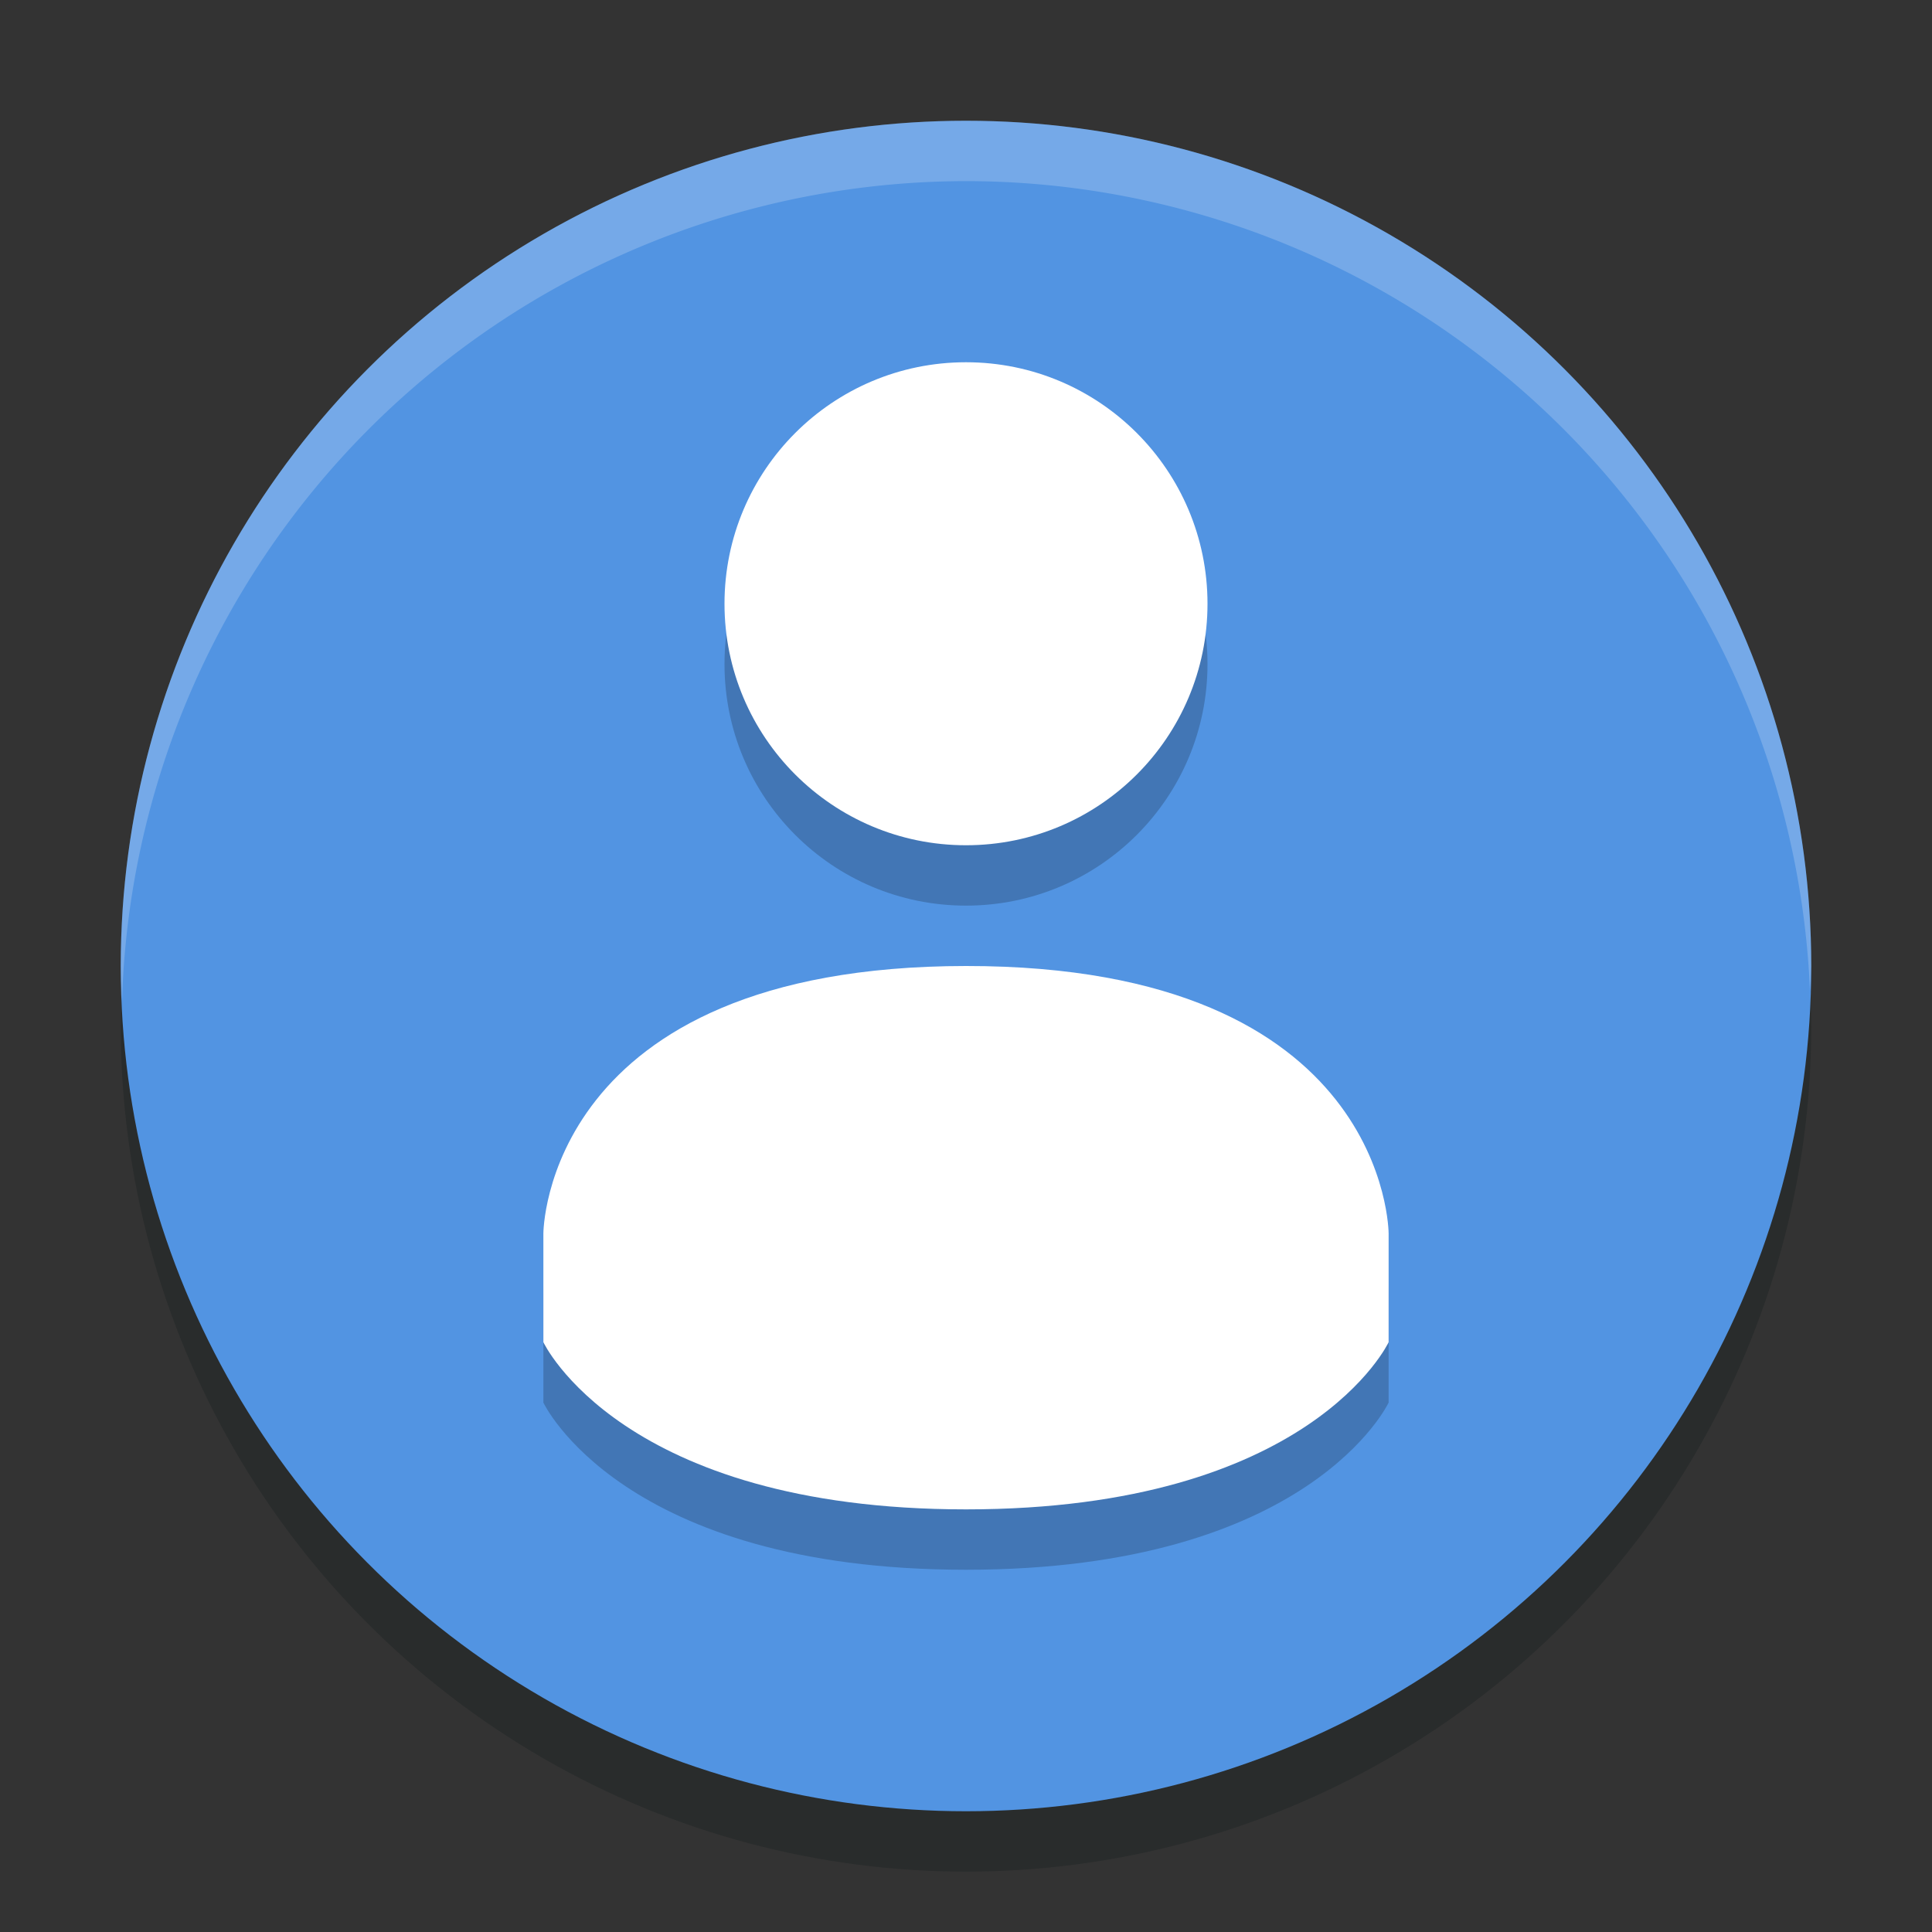
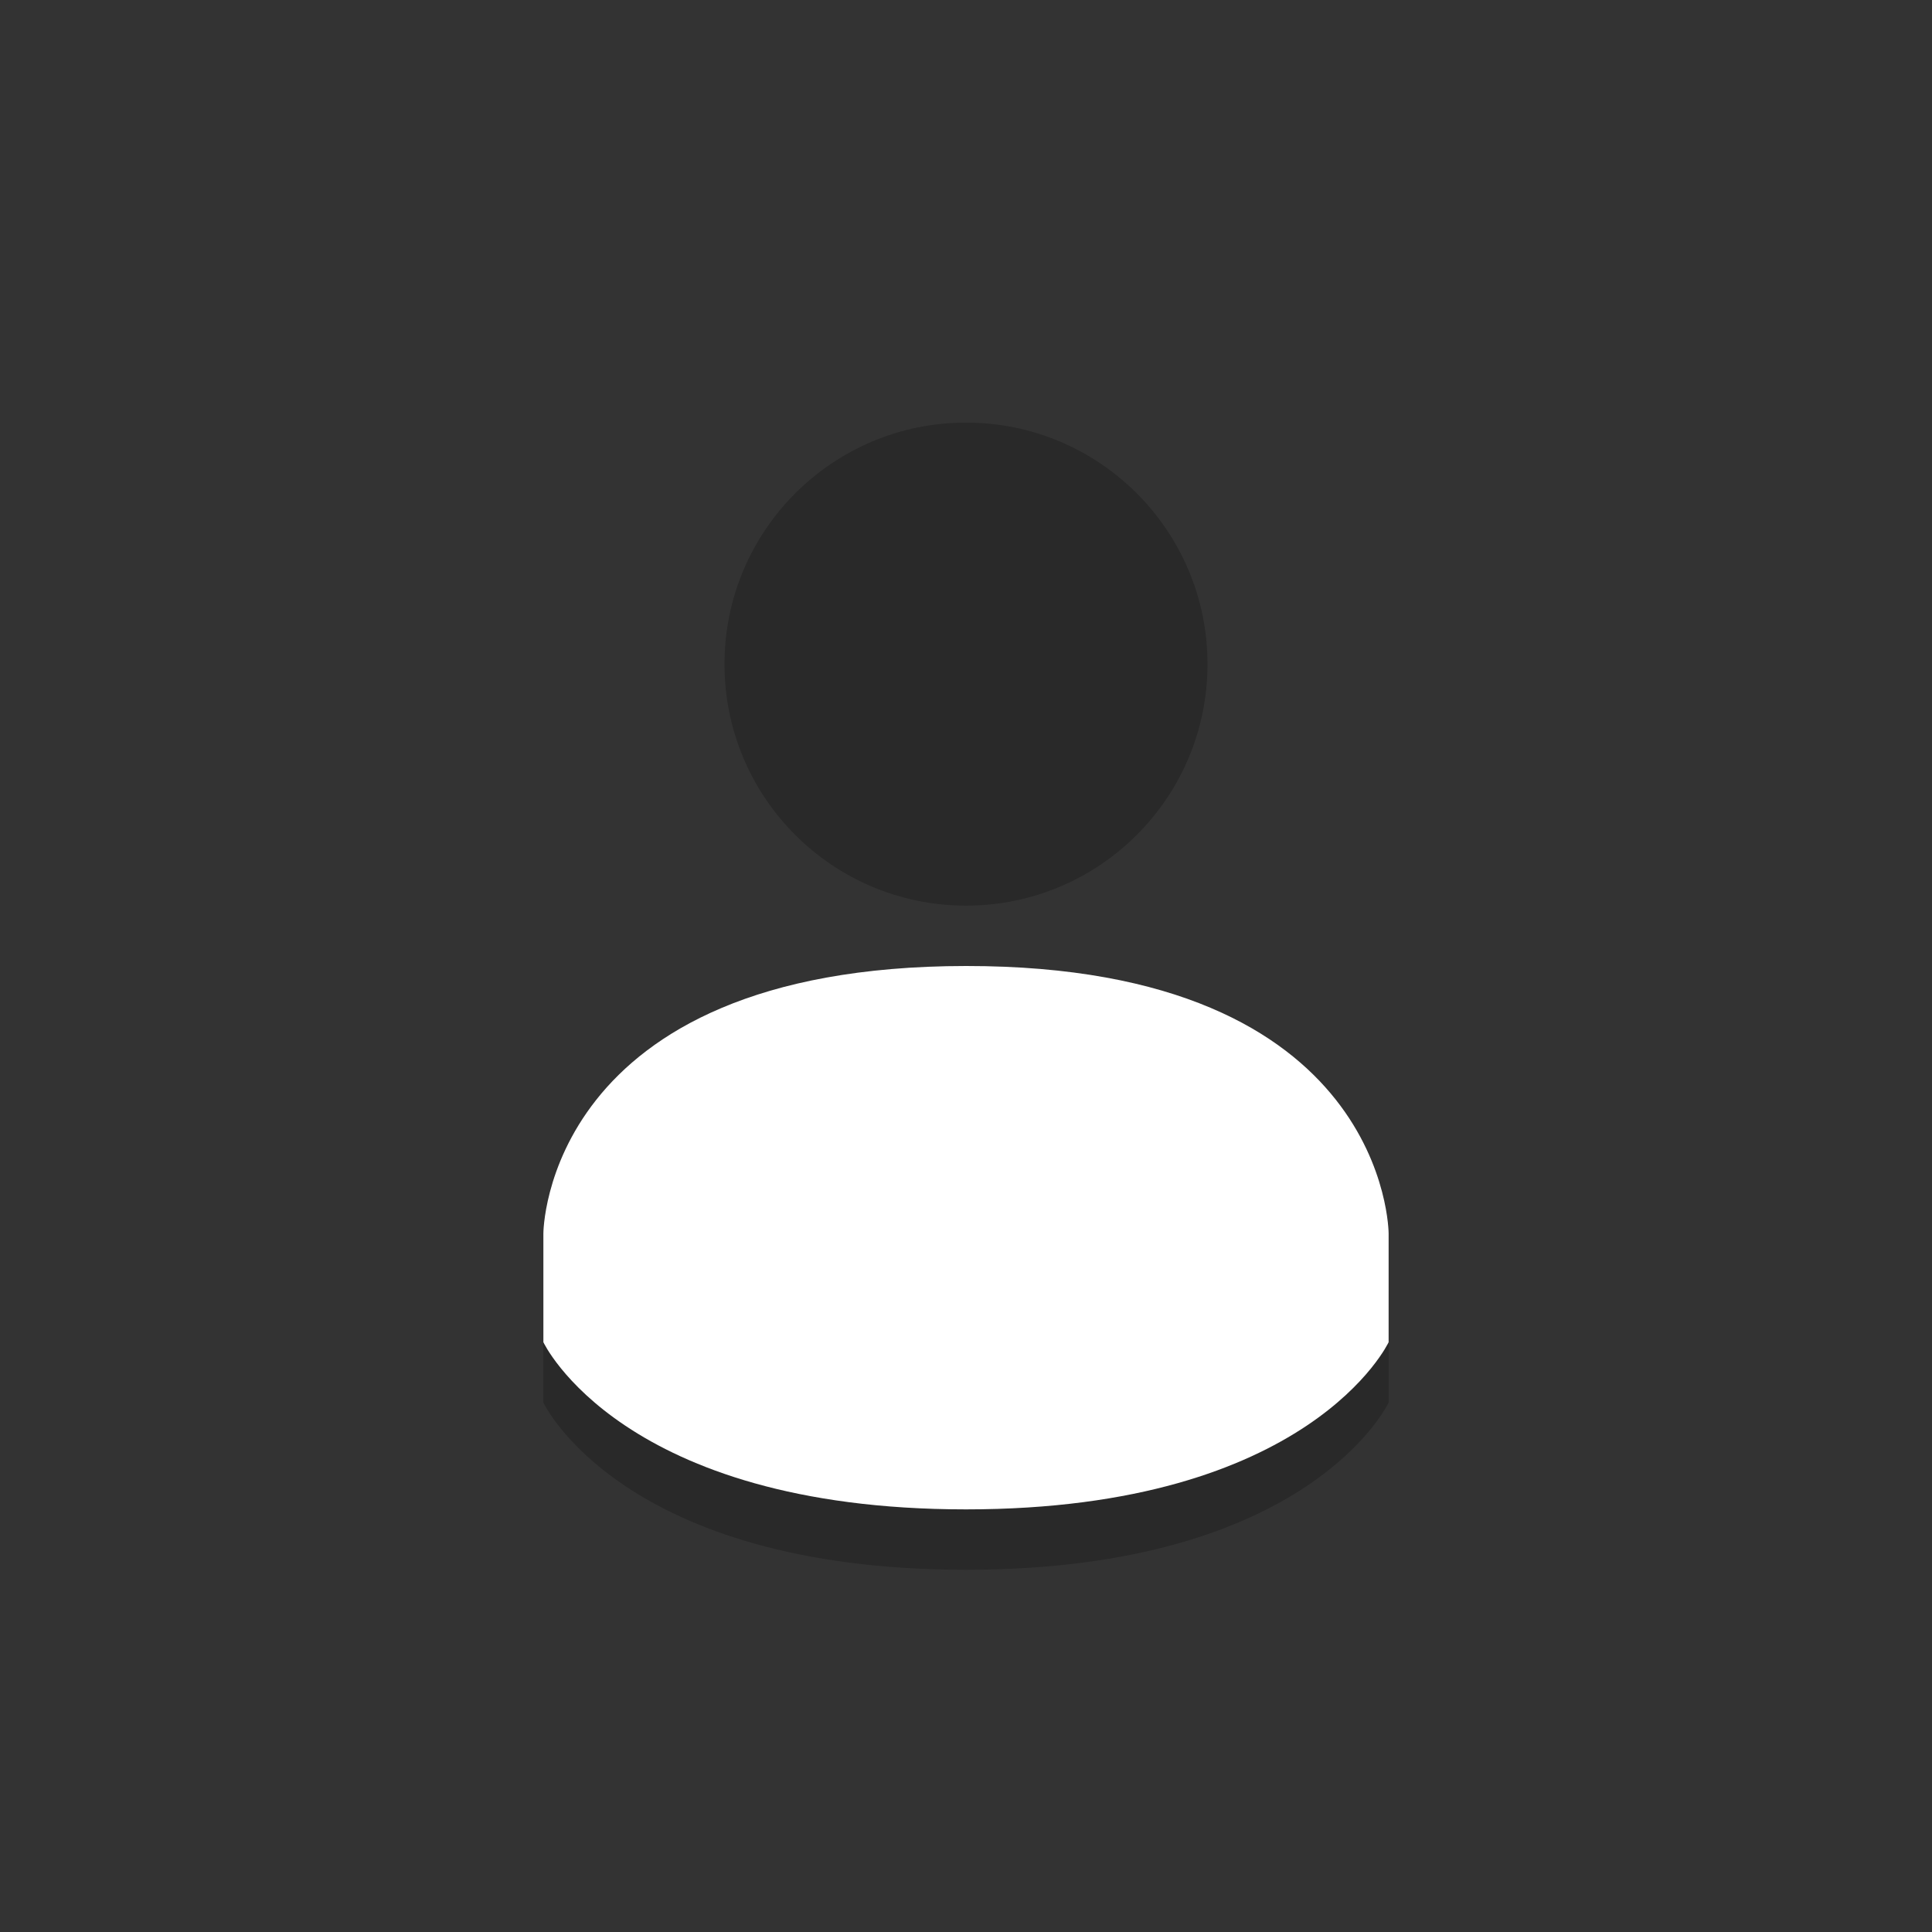
<svg xmlns="http://www.w3.org/2000/svg" width="32" height="32" version="1">
  <rect width="100%" height="100%" fill="#333333" stroke="none" />
-   <circle style="opacity:0.2;fill:#00100f" cx="16" cy="17" r="14" />
-   <circle style="fill:#5294E2" cx="16" cy="16" r="14" />
  <g style="opacity:0.2" transform="translate(0,1)">
    <path d="m 16,6 c -2.21,0 -4,1.791 -4,4 0,2.209 1.79,4 4,4 2.21,0 4,-1.791 4,-4 0,-2.209 -1.79,-4 -4,-4 z" />
    <path d="m 16,16 c -6.999,0.004 -7,4.431 -7,4.431 v 1.8 c 0,0 1.292,2.769 7,2.769 5.708,0 7,-2.769 7,-2.769 v -1.8 c 0,0 0,-4.434 -6.999,-4.431 z" />
  </g>
  <g>
-     <path style="fill:#ffffff" d="m 16,6 c -2.21,0 -4,1.791 -4,4 0,2.209 1.79,4 4,4 2.21,0 4,-1.791 4,-4 0,-2.209 -1.79,-4 -4,-4 z" />
    <path style="fill:#ffffff" d="m 16,16 c -6.999,0.004 -7,4.431 -7,4.431 v 1.8 c 0,0 1.292,2.769 7,2.769 5.708,0 7,-2.769 7,-2.769 v -1.8 c 0,0 0,-4.434 -6.999,-4.431 z" />
  </g>
-   <path style="fill:#ffffff;opacity:0.2" d="M 16 2 A 14 14 0 0 0 2 16 A 14 14 0 0 0 2.021 16.586 A 14 14 0 0 1 16 3 A 14 14 0 0 1 29.979 16.414 A 14 14 0 0 0 30 16 A 14 14 0 0 0 16 2 z" />
</svg>